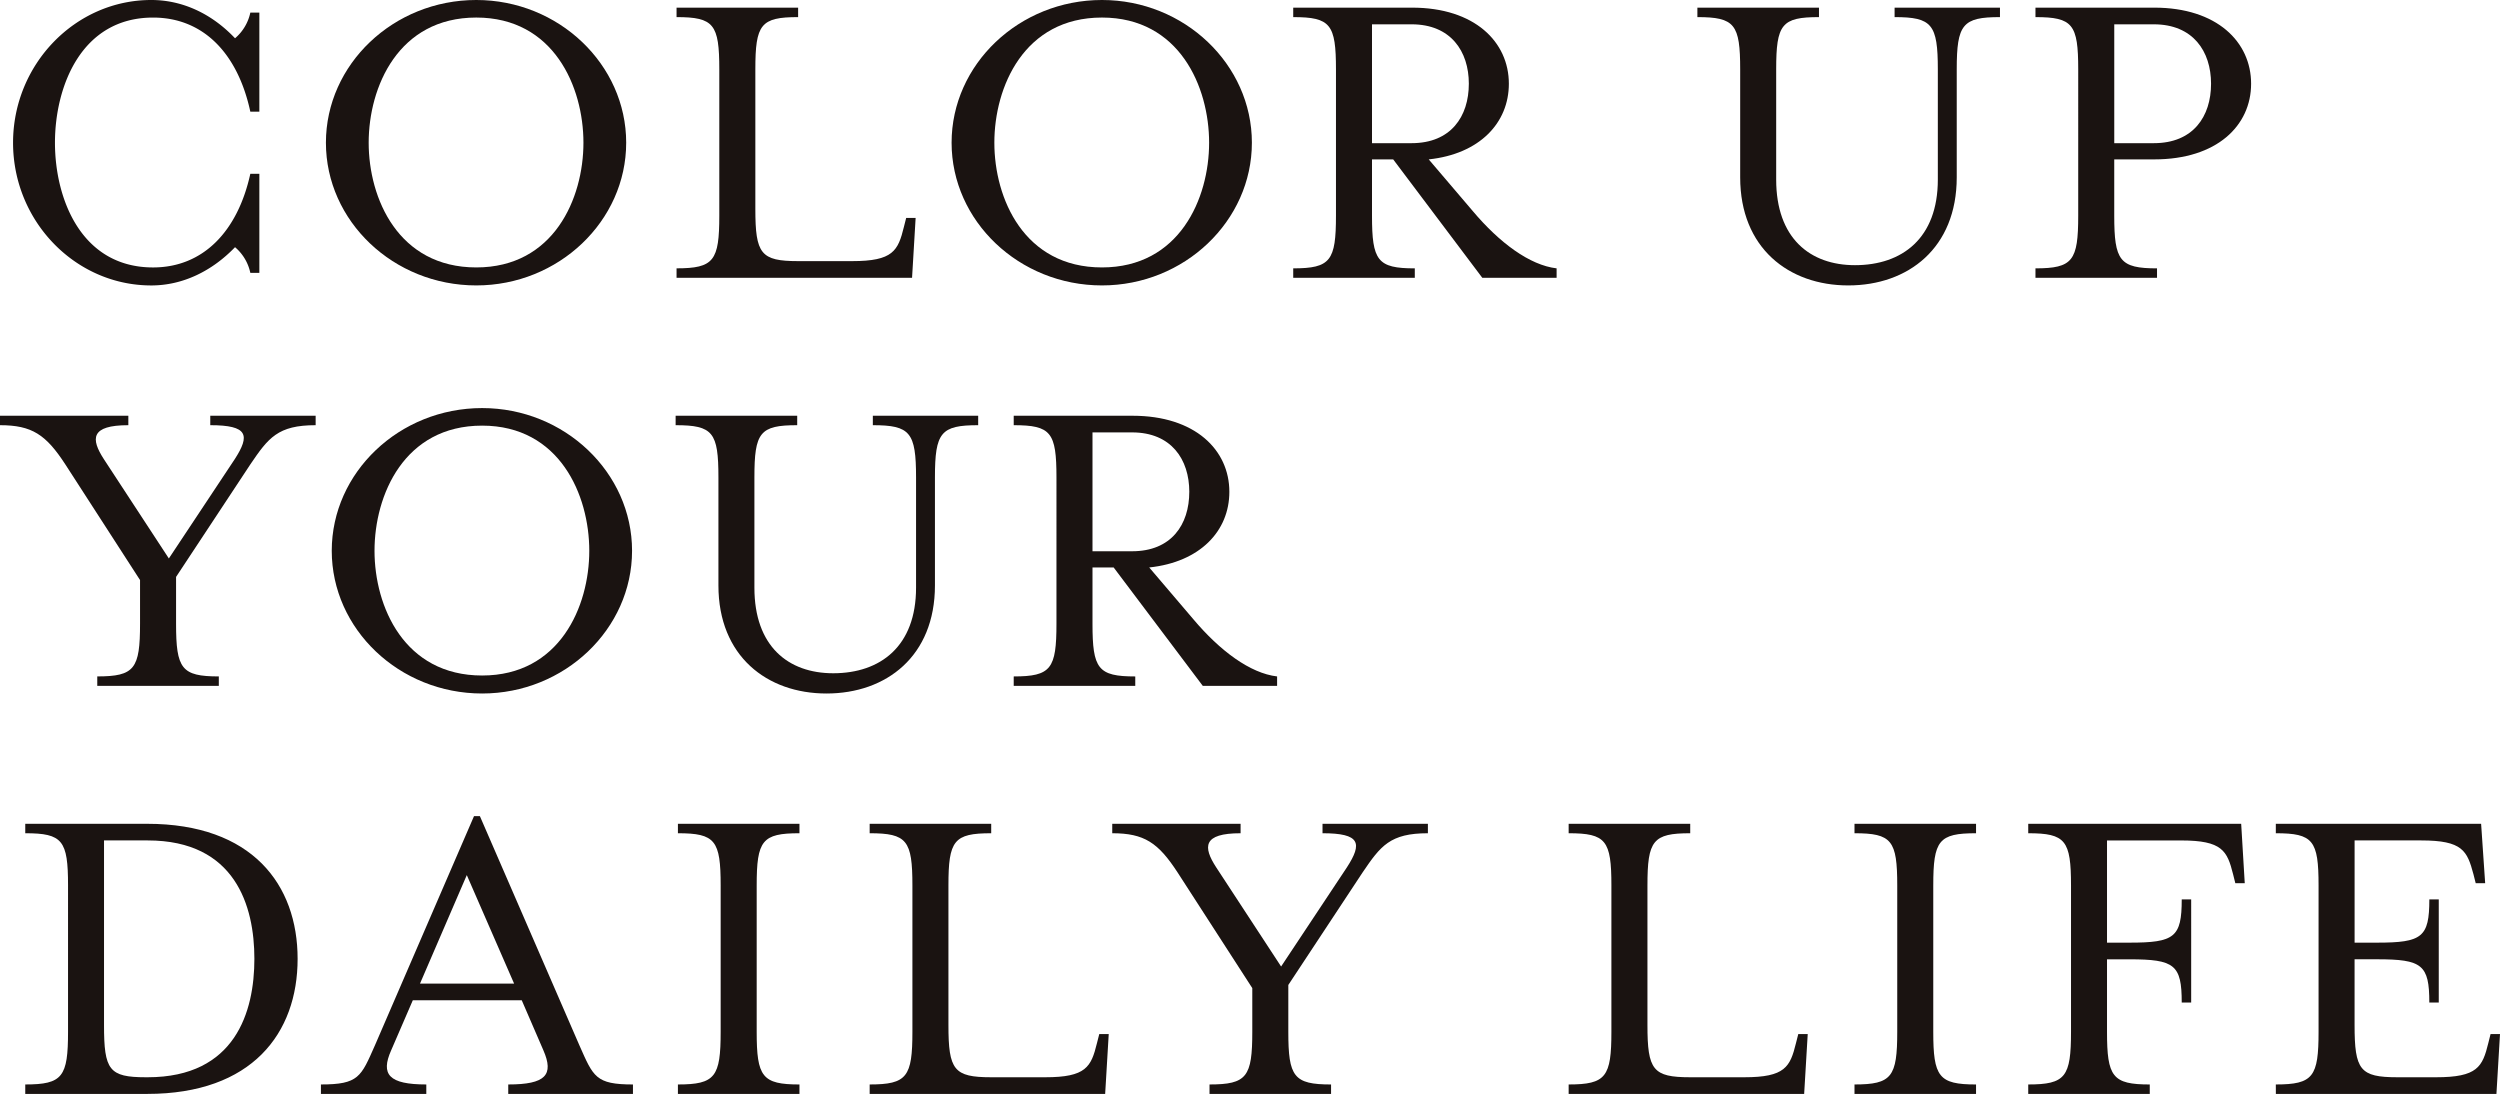
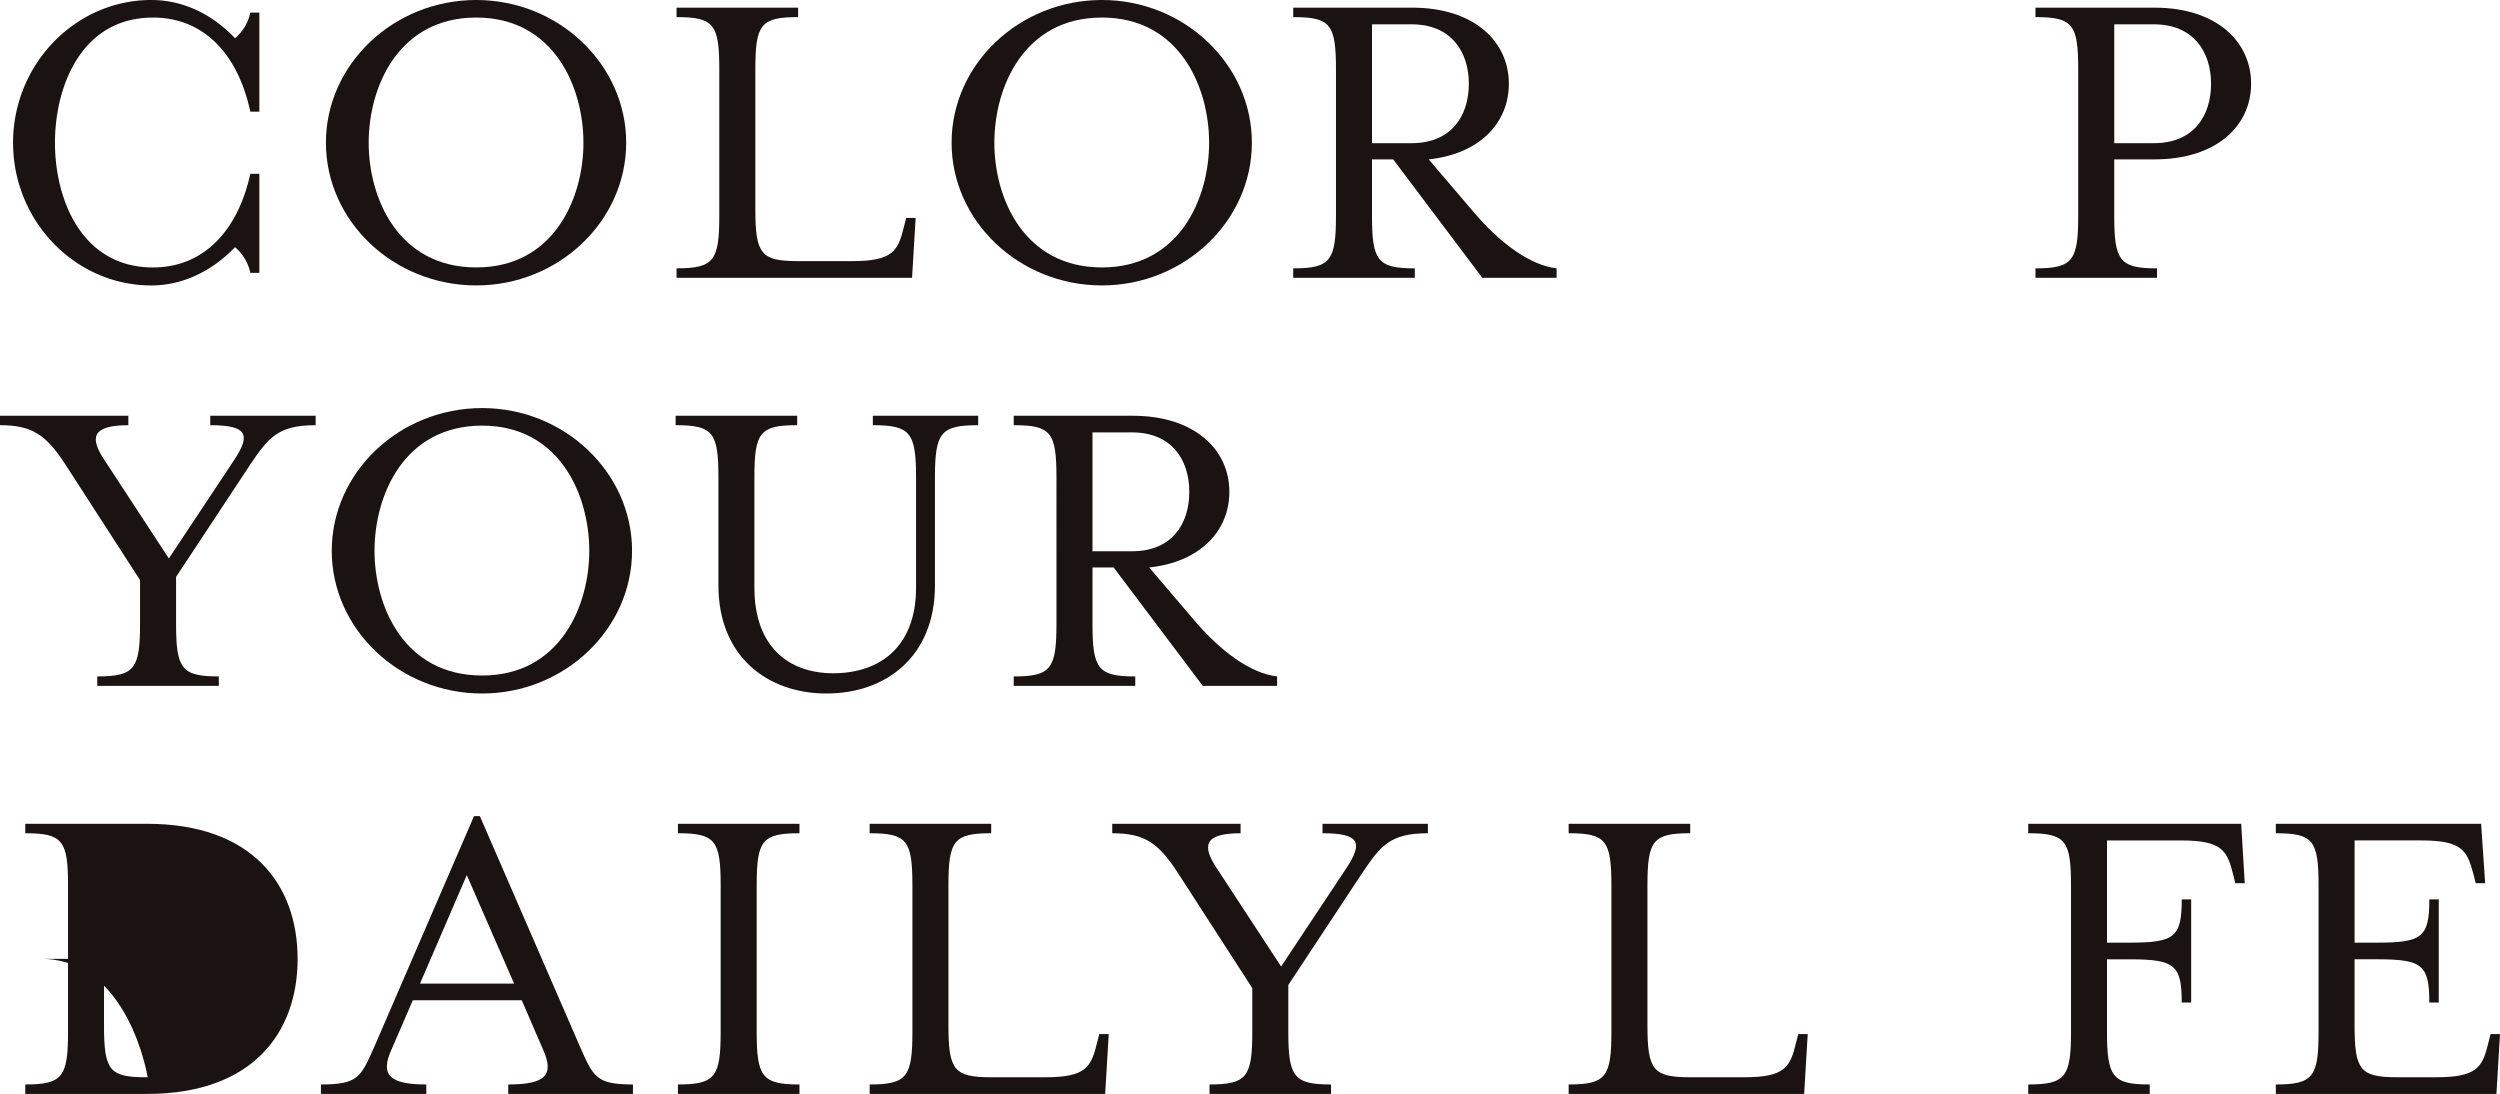
<svg xmlns="http://www.w3.org/2000/svg" id="グループ_308" data-name="グループ 308" width="559.915" height="245" viewBox="0 0 559.915 245">
  <defs>
    <clipPath id="clip-path">
      <rect id="長方形_36" data-name="長方形 36" width="559.915" height="245" fill="none" />
    </clipPath>
  </defs>
  <g id="グループ_299" data-name="グループ 299" transform="translate(0 0)" clip-path="url(#clip-path)">
    <path id="パス_457" data-name="パス 457" d="M53.706,61.109a10.344,10.344,0,0,0-3.425-5.747c-5.143,5.344-11.7,8.569-18.757,8.569C14.48,63.931.567,49.513.567,31.968S14.48,0,31.524,0c7.057,0,13.614,3.131,18.757,8.574a10.362,10.362,0,0,0,3.425-5.747h2.022V25.009H53.706C50.885,11.9,43.121,3.936,31.926,3.936,15.79,3.936,9.951,19.464,9.951,31.968S15.79,59.9,31.926,59.9c11.194,0,18.958-8.073,21.78-20.98h2.022V61.109Z" transform="translate(2.358 -0.001)" fill="#1a1311" />
    <path id="パス_458" data-name="パス 458" d="M47.826,63.926c-18.556,0-33.676-14.418-33.676-31.963S29.27,0,47.826,0C66.278,0,81.4,14.424,81.4,31.963S66.278,63.926,47.826,63.926m-24.1-31.963c0,12.5,6.655,27.934,24.1,27.934,17.343,0,24-15.43,24-27.934s-6.655-28.032-24-28.032c-17.447,0-24.1,15.528-24.1,28.032" transform="translate(58.845 -0.001)" fill="#1a1311" />
    <path id="パス_459" data-name="パス 459" d="M29.373,58.718c8.367,0,9.574-1.718,9.574-11.8V14.147c0-10.085-1.207-11.695-9.574-11.695V.332H56.6v2.12c-8.367,0-9.58,1.609-9.58,11.695V45.408c0,10.08,1.212,11.695,9.58,11.695H68.7c9.172,0,10.281-2.321,11.592-7.666l.511-2.012h2.115l-.8,13.407H29.373Z" transform="translate(122.152 1.38)" fill="#1a1311" />
    <path id="パス_460" data-name="パス 460" d="M74.99,63.926c-18.556,0-33.676-14.418-33.676-31.963S56.434,0,74.99,0c18.453,0,33.578,14.424,33.578,31.963S93.442,63.926,74.99,63.926m-24.1-31.963c0,12.5,6.655,27.934,24.1,27.934,17.343,0,24-15.43,24-27.934s-6.655-28.032-24-28.032c-17.447,0-24.1,15.528-24.1,28.032" transform="translate(171.811 -0.001)" fill="#1a1311" />
    <path id="パス_461" data-name="パス 461" d="M96.378,45.914c5.948,7.057,12.711,12.1,18.757,12.809v2.115H98.493L78.535,34.317H73.789V46.925c0,10.08,1.212,11.8,9.585,11.8v2.115H56.146V58.723c8.367,0,9.574-1.718,9.574-11.8V14.152c0-10.085-1.207-11.7-9.574-11.7V.332H82.765C96.781.332,104.441,8,104.441,17.376c0,8.775-6.552,15.734-17.947,16.941Zm-.9-28.538c0-7.258-4.039-13.309-12.809-13.309H73.789V30.686h8.878c8.77,0,12.809-5.948,12.809-13.309" transform="translate(233.492 1.38)" fill="#1a1311" />
-     <path id="パス_462" data-name="パス 462" d="M117.861,2.452V.332h23.6v2.12c-8.367,0-9.683,1.609-9.683,11.7v24.2c0,15.827-10.885,24.194-24.3,24.194-13.309,0-24.2-8.367-24.2-24.194v-24.2c0-10.09-1.207-11.7-9.585-11.7V.332h27.233v2.12c-8.373,0-9.585,1.609-9.585,11.7v24.7c0,13.108,7.563,19.159,17.648,19.159,10.586,0,18.556-6.051,18.556-19.159v-24.7c0-10.09-1.31-11.7-9.683-11.7" transform="translate(306.464 1.38)" fill="#1a1311" />
    <path id="パス_463" data-name="パス 463" d="M136.666,17.376c0,9.378-7.661,16.941-21.677,16.941h-8.976V46.925c0,10.08,1.212,11.8,9.58,11.8v2.115H88.371V58.723c8.367,0,9.574-1.718,9.574-11.8V14.152c0-10.085-1.207-11.7-9.574-11.7V.332H114.99c14.016,0,21.677,7.671,21.677,17.044m-8.971,0c0-7.258-4.034-13.309-12.8-13.309h-8.878V30.686h8.878c8.77,0,12.8-5.948,12.8-13.309" transform="translate(367.505 1.38)" fill="#1a1311" />
    <path id="パス_464" data-name="パス 464" d="M39.433,64.633c0,10.08,1.207,11.8,9.574,11.8v2.115H21.785V76.431c8.367,0,9.58-1.718,9.58-11.8V54.852L14.625,28.935C10.292,22.28,7.165,20.165,0,20.165V18.05H28.744v2.115c-8.471,0-8.471,3.023-5.448,7.661L37.818,50.013,52.541,27.826c3.529-5.442,3.023-7.661-5.448-7.661V18.05h23.6v2.115c-8.471,0-10.586,2.822-14.62,8.77L39.433,54.145Z" transform="translate(0 75.063)" fill="#1a1311" />
    <path id="パス_465" data-name="パス 465" d="M48.08,81.643C29.524,81.643,14.4,67.225,14.4,49.68S29.524,17.717,48.08,17.717c18.453,0,33.578,14.424,33.578,31.963S66.532,81.643,48.08,81.643M23.978,49.68c0,12.5,6.655,27.934,24.1,27.934,17.343,0,24-15.43,24-27.934s-6.655-28.032-24-28.032c-17.447,0-24.1,15.528-24.1,28.032" transform="translate(59.901 73.678)" fill="#1a1311" />
    <path id="パス_466" data-name="パス 466" d="M73.5,20.165V18.05H97.092v2.115c-8.362,0-9.683,1.609-9.683,11.7v24.2c0,15.827-10.885,24.194-24.292,24.194-13.314,0-24.2-8.367-24.2-24.194v-24.2c0-10.09-1.212-11.7-9.585-11.7V18.05H56.56v2.115c-8.373,0-9.585,1.609-9.585,11.7v24.7c0,13.108,7.563,19.159,17.648,19.159,10.586,0,18.556-6.051,18.556-19.159v-24.7c0-10.09-1.315-11.7-9.678-11.7" transform="translate(121.986 75.063)" fill="#1a1311" />
    <path id="パス_467" data-name="パス 467" d="M84.243,63.627c5.948,7.057,12.706,12.1,18.757,12.809v2.115H86.358L66.394,52.03H61.654V64.638c0,10.08,1.212,11.8,9.58,11.8v2.115H44.011V76.436c8.367,0,9.574-1.718,9.574-11.8V31.865c0-10.085-1.207-11.7-9.574-11.7V18.05H70.63c14.016,0,21.677,7.666,21.677,17.039,0,8.775-6.551,15.734-17.947,16.941Zm-.908-28.538c0-7.258-4.034-13.309-12.8-13.309H61.654V48.4h8.878c8.77,0,12.8-5.948,12.8-13.309" transform="translate(183.027 75.063)" fill="#1a1311" />
-     <path id="パス_468" data-name="パス 468" d="M1.1,94.146c8.367,0,9.58-1.718,9.58-11.8V49.576c0-10.085-1.212-11.695-9.58-11.695V35.766H28.421c23.493,0,33.676,13.609,33.676,30.245s-10.183,30.25-33.676,30.25H1.1ZM18.739,80.837c0,10.08,1.114,11.695,9.378,11.695h.4c19.665,0,23.9-14.723,23.9-26.521s-4.235-26.521-23.9-26.521H18.739Z" transform="translate(4.558 148.737)" fill="#1a1311" />
+     <path id="パス_468" data-name="パス 468" d="M1.1,94.146c8.367,0,9.58-1.718,9.58-11.8V49.576c0-10.085-1.212-11.695-9.58-11.695V35.766H28.421c23.493,0,33.676,13.609,33.676,30.245s-10.183,30.25-33.676,30.25H1.1ZM18.739,80.837c0,10.08,1.114,11.695,9.378,11.695h.4s-4.235-26.521-23.9-26.521H18.739Z" transform="translate(4.558 148.737)" fill="#1a1311" />
    <path id="パス_469" data-name="パス 469" d="M29.668,87.87c-2.425,5.442-.506,7.666,7.862,7.666v2.115h-23.6V95.535c8.476,0,8.976-1.718,12.1-8.775L48.218,35.432h1.31L71.814,86.761c3.126,7.057,3.632,8.775,12,8.775v2.115H55.884V95.535c8.367,0,10.286-2.12,7.862-7.666L58.907,76.681h-24.4ZM46.6,48.643l-10.482,24.3H57.194Z" transform="translate(57.947 147.348)" fill="#1a1311" />
    <path id="パス_470" data-name="パス 470" d="M29.432,96.266V94.151c8.367,0,9.574-1.718,9.574-11.8V49.58c0-10.085-1.207-11.695-9.574-11.695v-2.12H56.654v2.12c-8.367,0-9.58,1.609-9.58,11.695V82.353c0,10.08,1.212,11.8,9.58,11.8v2.115Z" transform="translate(122.398 148.733)" fill="#1a1311" />
    <path id="パス_471" data-name="パス 471" d="M37.757,94.146c8.367,0,9.574-1.718,9.574-11.8V49.576c0-10.085-1.207-11.695-9.574-11.695V35.766H64.979v2.115c-8.367,0-9.58,1.609-9.58,11.695V80.837c0,10.08,1.212,11.695,9.58,11.695h12.1c9.172,0,10.281-2.321,11.591-7.666l.511-2.012H91.3l-.8,13.407H37.757Z" transform="translate(157.018 148.737)" fill="#1a1311" />
    <path id="パス_472" data-name="パス 472" d="M87.722,82.349c0,10.08,1.207,11.8,9.574,11.8v2.115H70.074V94.146c8.367,0,9.58-1.718,9.58-11.8V72.568L62.914,46.651c-4.333-6.655-7.459-8.77-14.625-8.77V35.766H77.033v2.115c-8.471,0-8.471,3.023-5.448,7.661L86.107,67.729,100.83,45.542c3.529-5.442,3.023-7.661-5.448-7.661V35.766h23.6v2.115c-8.471,0-10.586,2.822-14.62,8.77L87.722,71.861Z" transform="translate(200.817 148.737)" fill="#1a1311" />
    <path id="パス_473" data-name="パス 473" d="M68.1,94.146c8.367,0,9.574-1.718,9.574-11.8V49.576c0-10.085-1.207-11.695-9.574-11.695V35.766H95.327v2.115c-8.367,0-9.58,1.609-9.58,11.695V80.837c0,10.08,1.212,11.695,9.58,11.695h12.1c9.172,0,10.281-2.321,11.591-7.666l.511-2.012h2.115l-.8,13.407H68.1Z" transform="translate(283.225 148.737)" fill="#1a1311" />
-     <path id="パス_474" data-name="パス 474" d="M80.514,96.266V94.151c8.367,0,9.574-1.718,9.574-11.8V49.58c0-10.085-1.207-11.695-9.574-11.695v-2.12h27.222v2.12c-8.367,0-9.58,1.609-9.58,11.695V82.353c0,10.08,1.212,11.8,9.58,11.8v2.115Z" transform="translate(334.83 148.733)" fill="#1a1311" />
    <path id="パス_475" data-name="パス 475" d="M105.7,62.385h5.04c10.085,0,11.695-1.207,11.695-9.683h2.115V75.8h-2.115c0-8.471-1.609-9.683-11.695-9.683H105.7V82.349c0,10.08,1.207,11.8,9.575,11.8v2.115H88.057V94.146c8.367,0,9.58-1.718,9.58-11.8V49.581c0-10.085-1.212-11.7-9.58-11.7V35.766h47.692l.8,13.309h-2.11l-.506-2.022c-1.315-5.236-2.425-7.557-11.6-7.557H105.7Z" transform="translate(366.199 148.737)" fill="#1a1311" />
    <path id="パス_476" data-name="パス 476" d="M98.806,94.146c8.367,0,9.574-1.718,9.574-11.8V49.576c0-10.085-1.207-11.695-9.574-11.695V35.766h45.979l.908,13.309h-2.115l-.511-2.022c-1.408-5.241-2.419-7.563-11.695-7.563H116.449V62.385h5.04c10.09,0,11.7-1.212,11.7-9.683H135.3v23.09h-2.115c0-8.465-1.61-9.683-11.7-9.683h-5.04V80.837c0,10.08,1.212,11.695,9.58,11.695H134.7c9.28,0,10.39-2.321,11.7-7.666l.5-2.012h2.115l-.8,13.407h-49.4Z" transform="translate(410.9 148.737)" fill="#1a1311" />
  </g>
</svg>